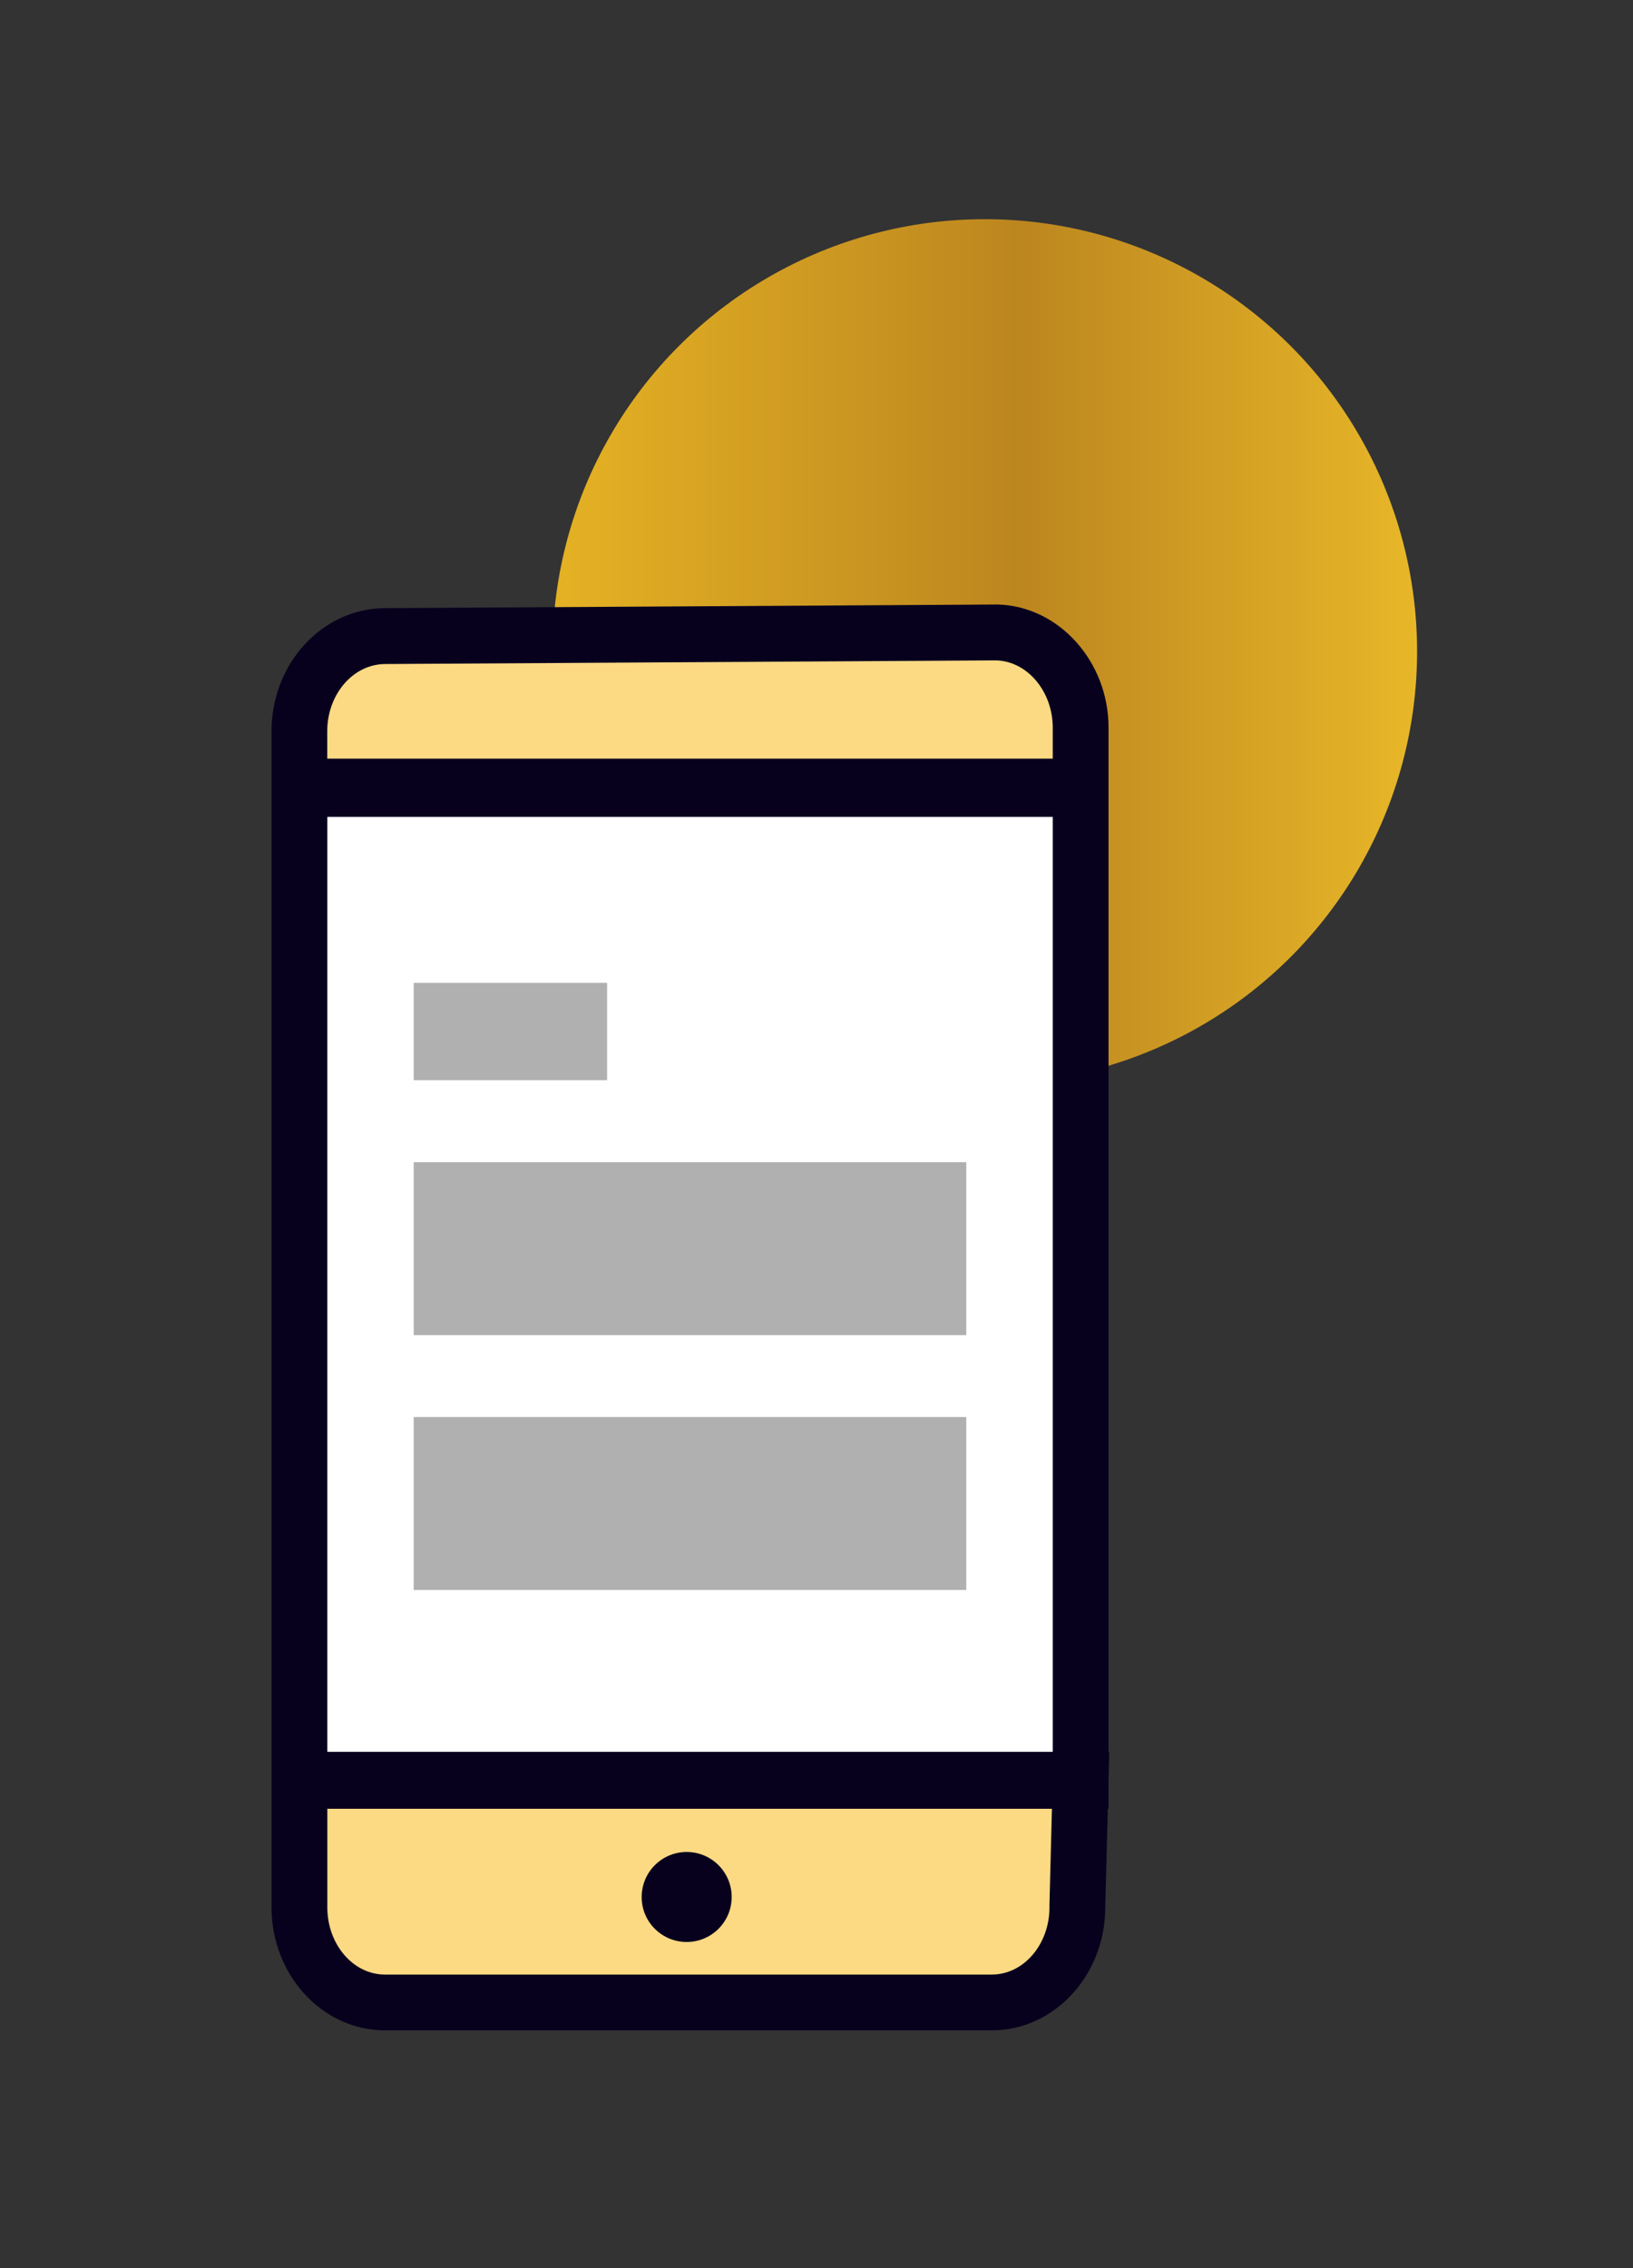
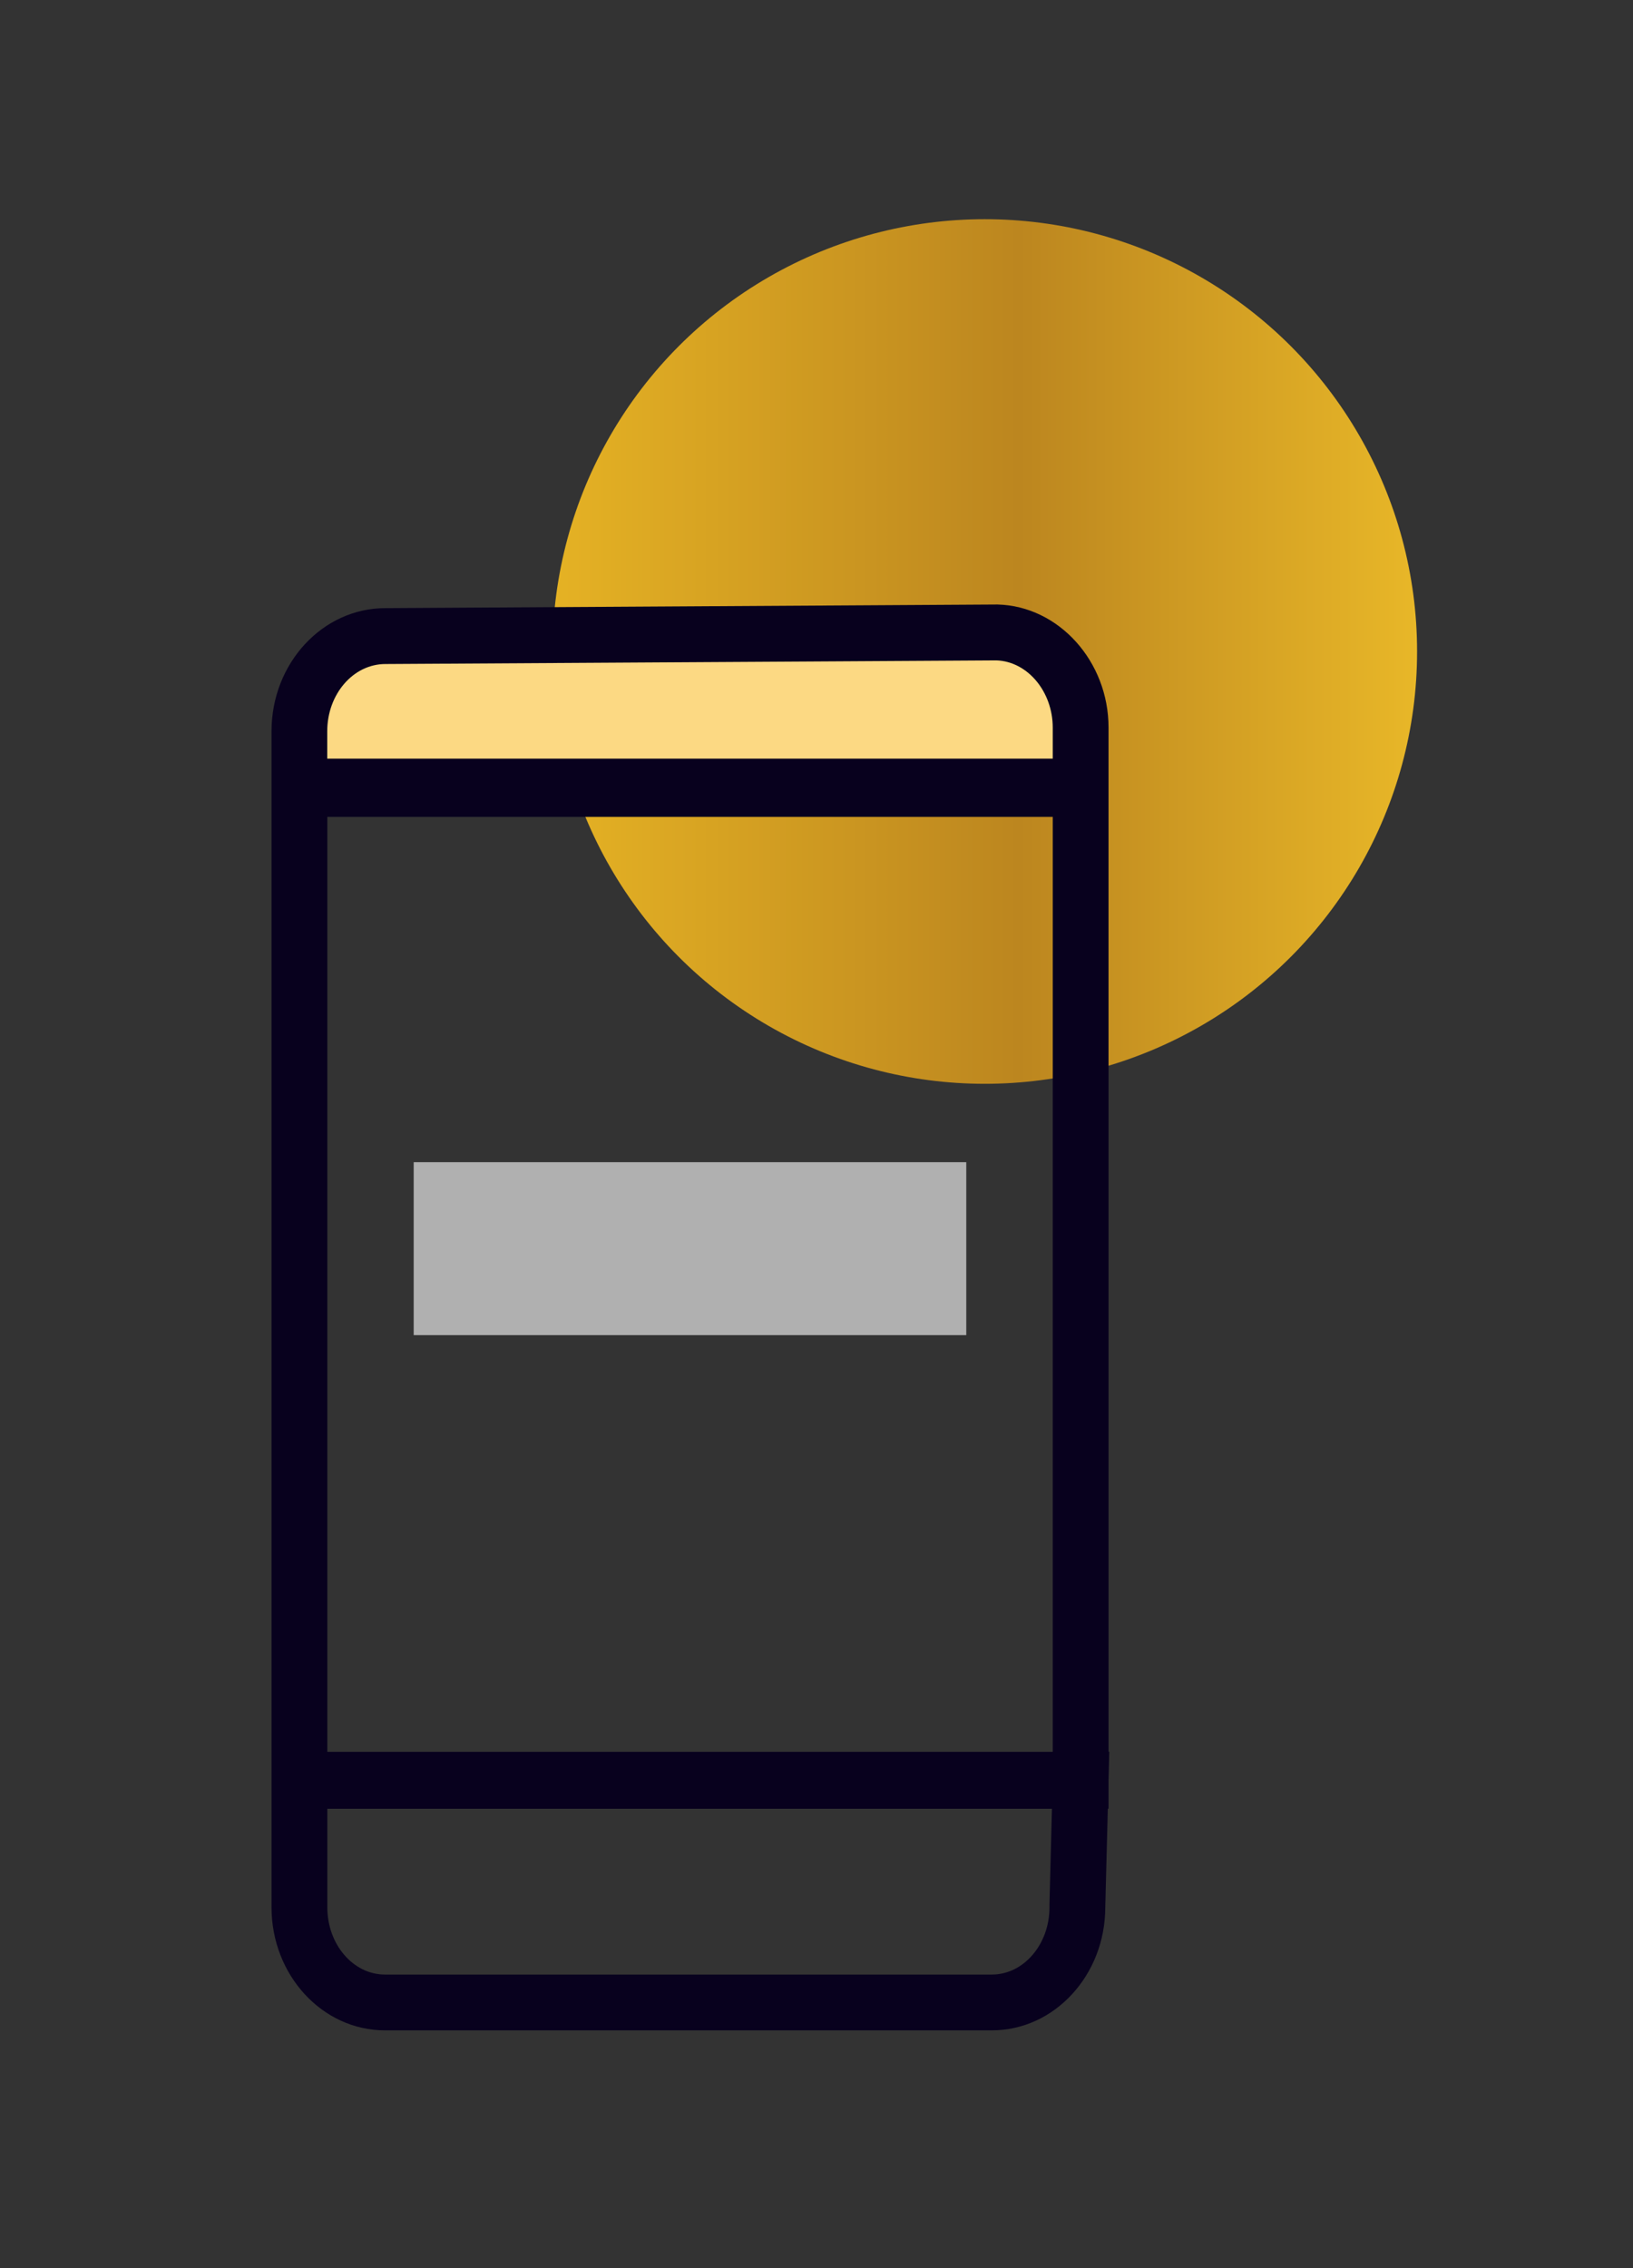
<svg xmlns="http://www.w3.org/2000/svg" id="Layer_1" x="0px" y="0px" viewBox="0 0 180 250" style="enable-background:new 0 0 180 250;" xml:space="preserve">
  <rect x="0" y="0" width="180" height="250" fill="#333333" stroke="none" />
  <style type="text/css">	.st0{fill:url(#SVGID_1_);}	.st1{fill:url(#SVGID_2_);}	.st2{fill:url(#SVGID_3_);}	.st3{fill:url(#SVGID_4_);}	.st4{fill:#AAC4D3;}	.st5{fill:#08011E;}	.st6{fill:#FFFFFF;}	.st7{fill:#80C11C;}	.st8{fill:#FCD983;}	.st9{fill:#B0B0B0;}	.st10{fill:#FFE1CF;}	.st11{fill:url(#SVGID_5_);}	.st12{fill:url(#SVGID_6_);}	.st13{fill:url(#SVGID_7_);}	.st14{fill:url(#SVGID_8_);}	.st15{fill:url(#SVGID_9_);}	.st16{fill:url(#SVGID_10_);}	.st17{fill:url(#SVGID_11_);}	.st18{fill:url(#SVGID_12_);}	.st19{fill:url(#SVGID_13_);}	.st20{fill:url(#SVGID_14_);}	.st21{fill:url(#SVGID_15_);}	.st22{fill:url(#SVGID_16_);}	.st23{fill:url(#SVGID_17_);}	.st24{fill:url(#SVGID_18_);}	.st25{fill:url(#SVGID_19_);}	.st26{fill:url(#SVGID_20_);}	.st27{fill:url(#SVGID_21_);}	.st28{fill:url(#SVGID_22_);}	.st29{fill:url(#SVGID_23_);}	.st30{fill:url(#SVGID_24_);}	.st31{fill:url(#SVGID_25_);}	.st32{fill:url(#SVGID_26_);}	.st33{fill:url(#SVGID_27_);}	.st34{fill:url(#SVGID_28_);}	.st35{fill:url(#SVGID_29_);}	.st36{fill:url(#SVGID_30_);}	.st37{fill:url(#SVGID_31_);}	.st38{fill:url(#SVGID_32_);}	.st39{fill:url(#SVGID_33_);}	.st40{fill:url(#SVGID_34_);}	.st41{fill:url(#SVGID_35_);}	.st42{fill:url(#SVGID_36_);}	.st43{fill:url(#SVGID_37_);}	.st44{fill:url(#SVGID_38_);}	.st45{fill:url(#SVGID_39_);}	.st46{fill:url(#SVGID_40_);}	.st47{fill:url(#SVGID_41_);}	.st48{fill:url(#SVGID_42_);}	.st49{fill:url(#SVGID_43_);}	.st50{fill:url(#SVGID_44_);}	.st51{fill:url(#SVGID_45_);}	.st52{fill:url(#SVGID_46_);}	.st53{fill:url(#SVGID_47_);}	.st54{fill:url(#SVGID_48_);}	.st55{fill:url(#SVGID_49_);}	.st56{fill:url(#SVGID_50_);}	.st57{fill:url(#SVGID_51_);}	.st58{fill:url(#SVGID_52_);}	.st59{fill:url(#SVGID_53_);}	.st60{fill:url(#SVGID_54_);}	.st61{fill:url(#SVGID_55_);}	.st62{fill:url(#SVGID_56_);}	.st63{fill:url(#SVGID_57_);}	.st64{fill:url(#SVGID_58_);}	.st65{fill:url(#SVGID_59_);}	.st66{fill:url(#SVGID_60_);}	.st67{fill:url(#SVGID_61_);}	.st68{fill:url(#SVGID_62_);}	.st69{fill:url(#SVGID_63_);}	.st70{fill:url(#SVGID_64_);}	.st71{fill:url(#SVGID_65_);}	.st72{fill:url(#SVGID_66_);}	.st73{fill:url(#SVGID_67_);}	.st74{fill:url(#SVGID_68_);}	.st75{fill:url(#SVGID_69_);}	.st76{fill:url(#SVGID_70_);}	.st77{fill:url(#SVGID_71_);}	.st78{fill:url(#SVGID_72_);}	.st79{fill:url(#SVGID_73_);}	.st80{fill:url(#SVGID_74_);}	.st81{fill:url(#SVGID_75_);}	.st82{fill:url(#SVGID_76_);}	.st83{fill:url(#SVGID_77_);}	.st84{fill:url(#SVGID_78_);}	.st85{fill:url(#SVGID_79_);}	.st86{fill:url(#SVGID_80_);}	.st87{fill:url(#SVGID_81_);}	.st88{fill:url(#SVGID_82_);}	.st89{fill:url(#SVGID_83_);}	.st90{fill:url(#SVGID_84_);}	.st91{fill:url(#SVGID_85_);}	.st92{fill:url(#SVGID_86_);}	.st93{fill:url(#SVGID_87_);}	.st94{fill:url(#SVGID_88_);}	.st95{fill:url(#SVGID_89_);}	.st96{fill:url(#SVGID_90_);}	.st97{fill:url(#SVGID_91_);}	.st98{fill-rule:evenodd;clip-rule:evenodd;fill:url(#SVGID_92_);}	.st99{fill-rule:evenodd;clip-rule:evenodd;fill:url(#SVGID_93_);}	.st100{fill-rule:evenodd;clip-rule:evenodd;fill:url(#SVGID_94_);}	.st101{fill-rule:evenodd;clip-rule:evenodd;fill:url(#SVGID_95_);}	.st102{fill:url(#SVGID_96_);}	.st103{fill:url(#SVGID_97_);}	.st104{fill:url(#SVGID_98_);}	.st105{fill:url(#SVGID_99_);}	.st106{fill:url(#SVGID_100_);}	.st107{fill:url(#SVGID_101_);}	.st108{fill:url(#SVGID_102_);}	.st109{fill:url(#SVGID_103_);}	.st110{fill:url(#SVGID_104_);}	.st111{fill:url(#SVGID_105_);}	.st112{fill:none;stroke:#D29E4A;stroke-miterlimit:10;}</style>
  <linearGradient id="SVGID_1_" gradientUnits="userSpaceOnUse" x1="60.898" y1="71.808" x2="156.192" y2="71.808">
    <stop offset="0" style="stop-color:#E5B224" />
    <stop offset="0.54" style="stop-color:#BC861F" />
    <stop offset="1" style="stop-color:#E8B728" />
  </linearGradient>
  <circle class="st0" cx="108.55" cy="71.81" r="47.65" />
  <rect x="33.97" y="71.81" class="st8" width="83.96" height="16.12" />
-   <polygon class="st8" points="116.71,219.48 37.34,219.75 30.77,195.2 121.43,195.2 " />
-   <rect x="30.31" y="86.97" class="st6" width="90.71" height="109.19" />
  <g>
    <path class="st5" d="M109.33,223.79h-66.9c-6.89,0-12.5-6.08-12.5-13.56V80.59c0-7.48,5.63-13.56,12.54-13.56l67.45-0.4l0.05,0  c6.74,0.18,12.22,6.27,12.22,13.56v112.89h0.08l-0.08,3.2v3.08h-0.08l-0.28,10.86C121.83,217.71,116.22,223.79,109.33,223.79z   M36.08,199.37v10.86c0,4.09,2.85,7.41,6.35,7.41h66.9c3.5,0,6.35-3.32,6.35-7.41l0-0.34l0.27-10.52H36.08z M36.08,193.09h79.96  V90.04H36.08V193.09z M36.08,83.62h79.96V80.2c0-3.97-2.77-7.29-6.2-7.41l-67.36,0.4c-3.54,0-6.41,3.32-6.41,7.41V83.62z" />
  </g>
-   <rect x="45.6" y="108.33" class="st9" width="21.32" height="10.73" />
  <rect x="45.6" y="128.1" class="st9" width="60.91" height="19.06" />
-   <rect x="45.6" y="156.19" class="st9" width="60.91" height="19.06" />
-   <path class="st5" d="M75.69,214.05c2.74,0,4.96-2.22,4.96-4.96c0-2.74-2.22-4.96-4.96-4.96c-2.74,0-4.96,2.22-4.96,4.96 C70.72,211.83,72.95,214.05,75.69,214.05z" />
</svg>